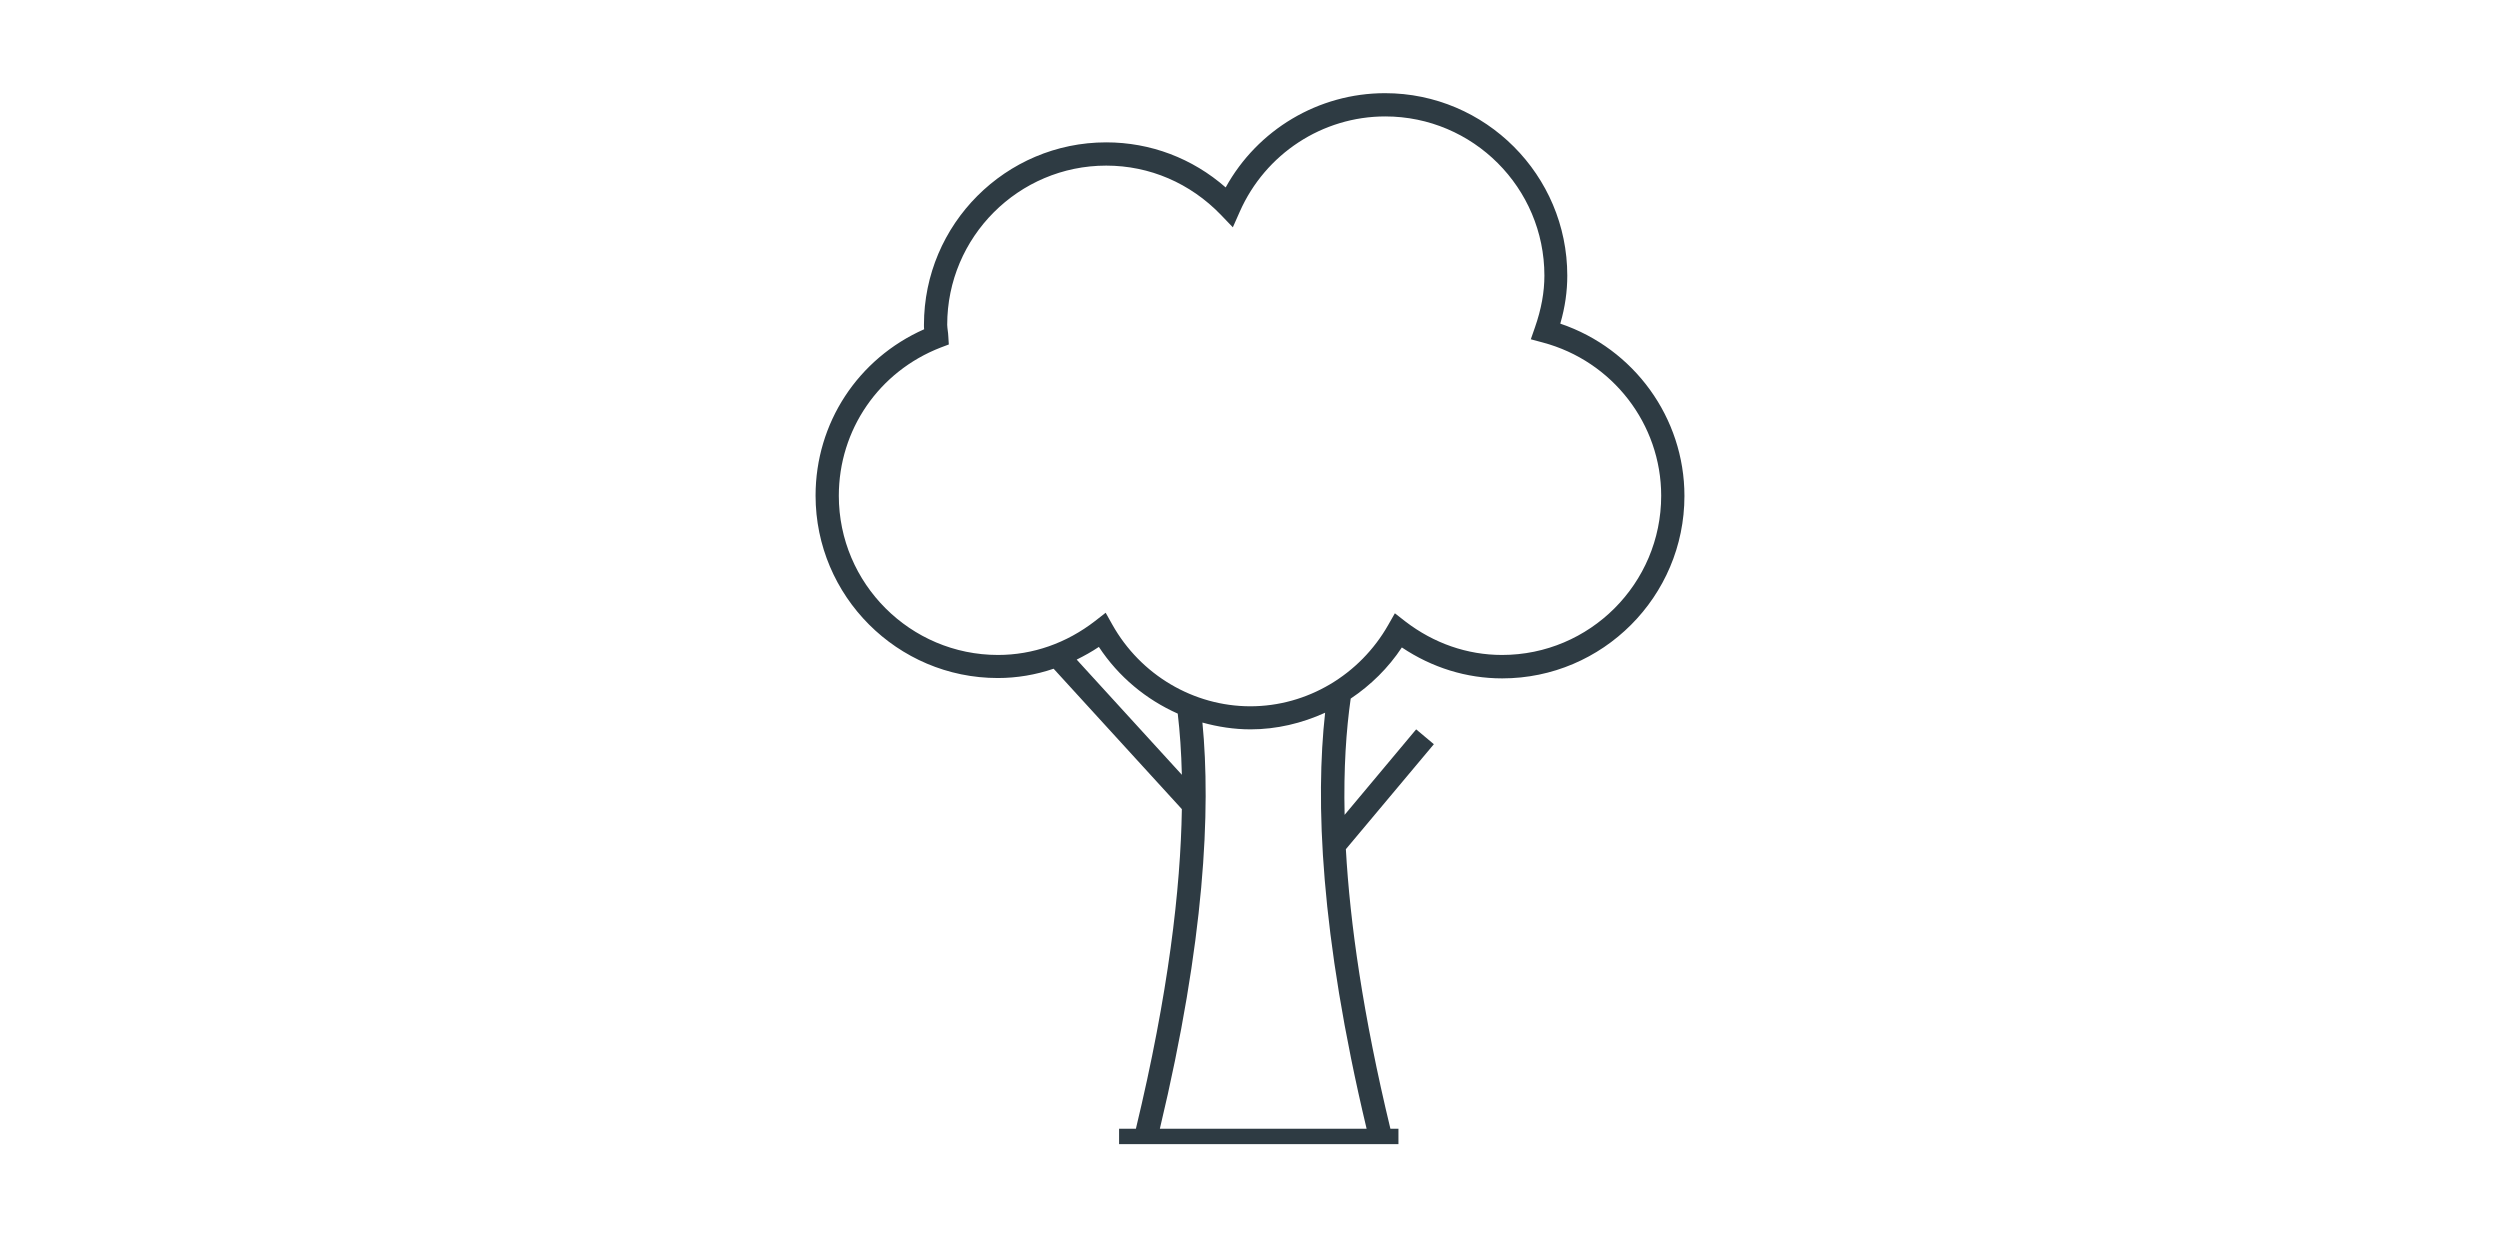
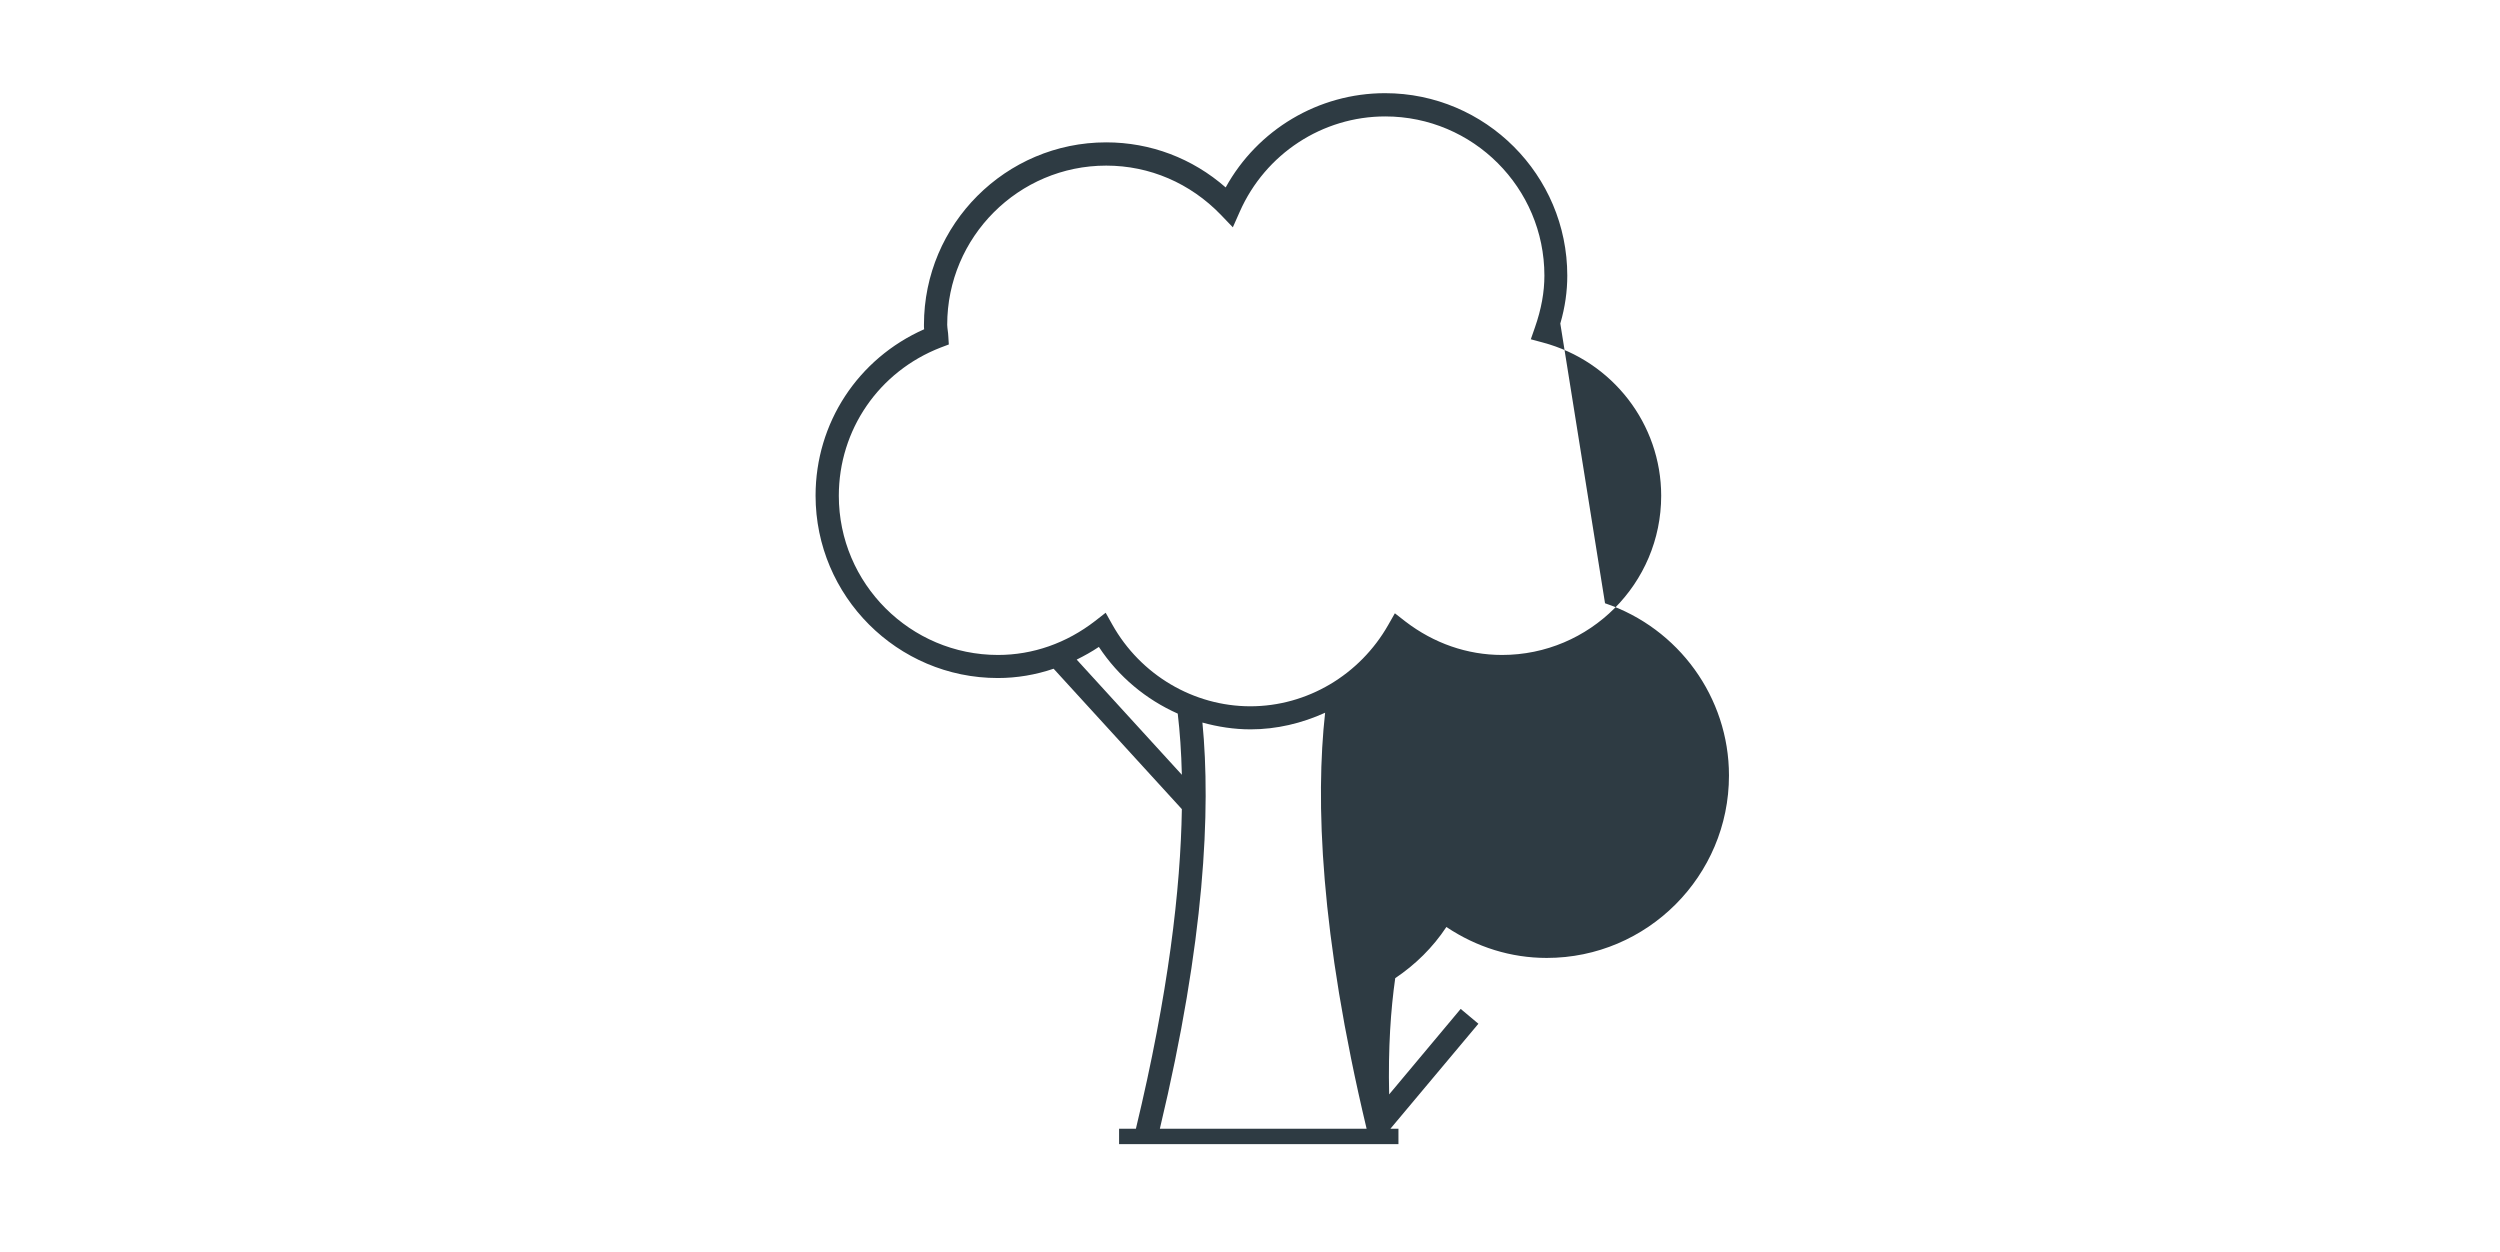
<svg xmlns="http://www.w3.org/2000/svg" id="Layer_2" data-name="Layer 2" viewBox="0 0 139.78 70">
  <defs>
    <style>
      .cls-1 {
        fill: #2e3b43;
      }

      .cls-2 {
        fill: #fff;
      }
    </style>
  </defs>
  <g id="Layer_1-2" data-name="Layer 1">
    <g>
-       <rect class="cls-2" width="139.78" height="70" />
-       <path class="cls-1" d="M87.24,18.09c.27-.93.39-1.81.39-2.68,0-5.62-4.57-10.2-10.19-10.2-3.72,0-7.13,2.04-8.91,5.27-1.86-1.63-4.2-2.52-6.68-2.52-5.62,0-10.19,4.58-10.19,10.2,0,.08,0,.17.01.25-3.7,1.64-6.07,5.24-6.07,9.3,0,5.62,4.57,10.2,10.19,10.2,1.07,0,2.12-.18,3.12-.52l7.17,7.85c-.07,4.46-.75,10.31-2.57,17.87h-.94v.86h15.62v-.86h-.45c-1.53-6.35-2.26-11.5-2.49-15.63l4.92-5.87-.99-.83-4,4.78c-.06-2.6.09-4.75.34-6.5,1.12-.75,2.1-1.71,2.86-2.86,1.69,1.13,3.61,1.73,5.61,1.73,5.62,0,10.19-4.58,10.19-10.2,0-4.37-2.82-8.24-6.93-9.63ZM60.2,36.88c.42-.21.84-.44,1.24-.71,1.1,1.67,2.64,2.94,4.41,3.73.12,1.02.2,2.15.23,3.42l-5.88-6.44ZM76.41,63.11h-11.56c2.52-10.55,2.85-17.83,2.38-22.71.87.24,1.77.38,2.69.38,1.46,0,2.87-.34,4.17-.93-.54,4.88-.29,12.31,2.32,23.26ZM83.98,36.62c-1.94,0-3.81-.65-5.4-1.87l-.59-.46-.37.65c-1.59,2.8-4.54,4.55-7.71,4.55s-6.14-1.75-7.72-4.57l-.37-.66-.59.46c-1.6,1.24-3.48,1.9-5.43,1.9-4.9,0-8.9-3.99-8.9-8.9,0-3.69,2.24-6.95,5.7-8.29l.45-.17-.03-.48c0-.1-.02-.2-.03-.3-.01-.11-.03-.21-.03-.32,0-4.91,3.99-8.9,8.89-8.9,2.43,0,4.7.98,6.41,2.75l.67.7.39-.88c1.43-3.23,4.62-5.32,8.13-5.32,4.91,0,8.9,3.99,8.9,8.9,0,.92-.17,1.87-.53,2.9l-.23.66.67.18c3.9,1.04,6.62,4.56,6.62,8.57,0,4.91-3.99,8.9-8.9,8.9Z" />
+       <path class="cls-1" d="M87.24,18.09c.27-.93.39-1.81.39-2.68,0-5.62-4.57-10.2-10.19-10.2-3.72,0-7.13,2.04-8.91,5.27-1.86-1.63-4.2-2.52-6.68-2.52-5.62,0-10.19,4.58-10.19,10.2,0,.08,0,.17.01.25-3.7,1.64-6.07,5.24-6.07,9.3,0,5.62,4.57,10.2,10.19,10.2,1.07,0,2.12-.18,3.12-.52l7.17,7.85c-.07,4.46-.75,10.31-2.57,17.87h-.94v.86h15.62v-.86h-.45l4.92-5.87-.99-.83-4,4.78c-.06-2.6.09-4.75.34-6.5,1.12-.75,2.1-1.71,2.86-2.86,1.69,1.13,3.61,1.73,5.61,1.73,5.62,0,10.19-4.58,10.19-10.2,0-4.37-2.82-8.24-6.93-9.63ZM60.2,36.88c.42-.21.84-.44,1.24-.71,1.1,1.67,2.64,2.94,4.41,3.73.12,1.02.2,2.15.23,3.42l-5.88-6.44ZM76.41,63.11h-11.56c2.52-10.55,2.85-17.83,2.38-22.71.87.24,1.77.38,2.69.38,1.46,0,2.87-.34,4.17-.93-.54,4.88-.29,12.31,2.32,23.26ZM83.98,36.62c-1.94,0-3.81-.65-5.4-1.87l-.59-.46-.37.65c-1.59,2.8-4.54,4.55-7.71,4.55s-6.14-1.75-7.72-4.57l-.37-.66-.59.46c-1.6,1.24-3.48,1.9-5.43,1.9-4.9,0-8.9-3.99-8.9-8.9,0-3.69,2.24-6.95,5.7-8.29l.45-.17-.03-.48c0-.1-.02-.2-.03-.3-.01-.11-.03-.21-.03-.32,0-4.91,3.99-8.9,8.89-8.9,2.43,0,4.7.98,6.41,2.75l.67.7.39-.88c1.43-3.23,4.62-5.32,8.13-5.32,4.91,0,8.9,3.99,8.9,8.9,0,.92-.17,1.87-.53,2.9l-.23.66.67.18c3.9,1.04,6.62,4.56,6.62,8.57,0,4.91-3.99,8.9-8.9,8.9Z" />
    </g>
  </g>
</svg>